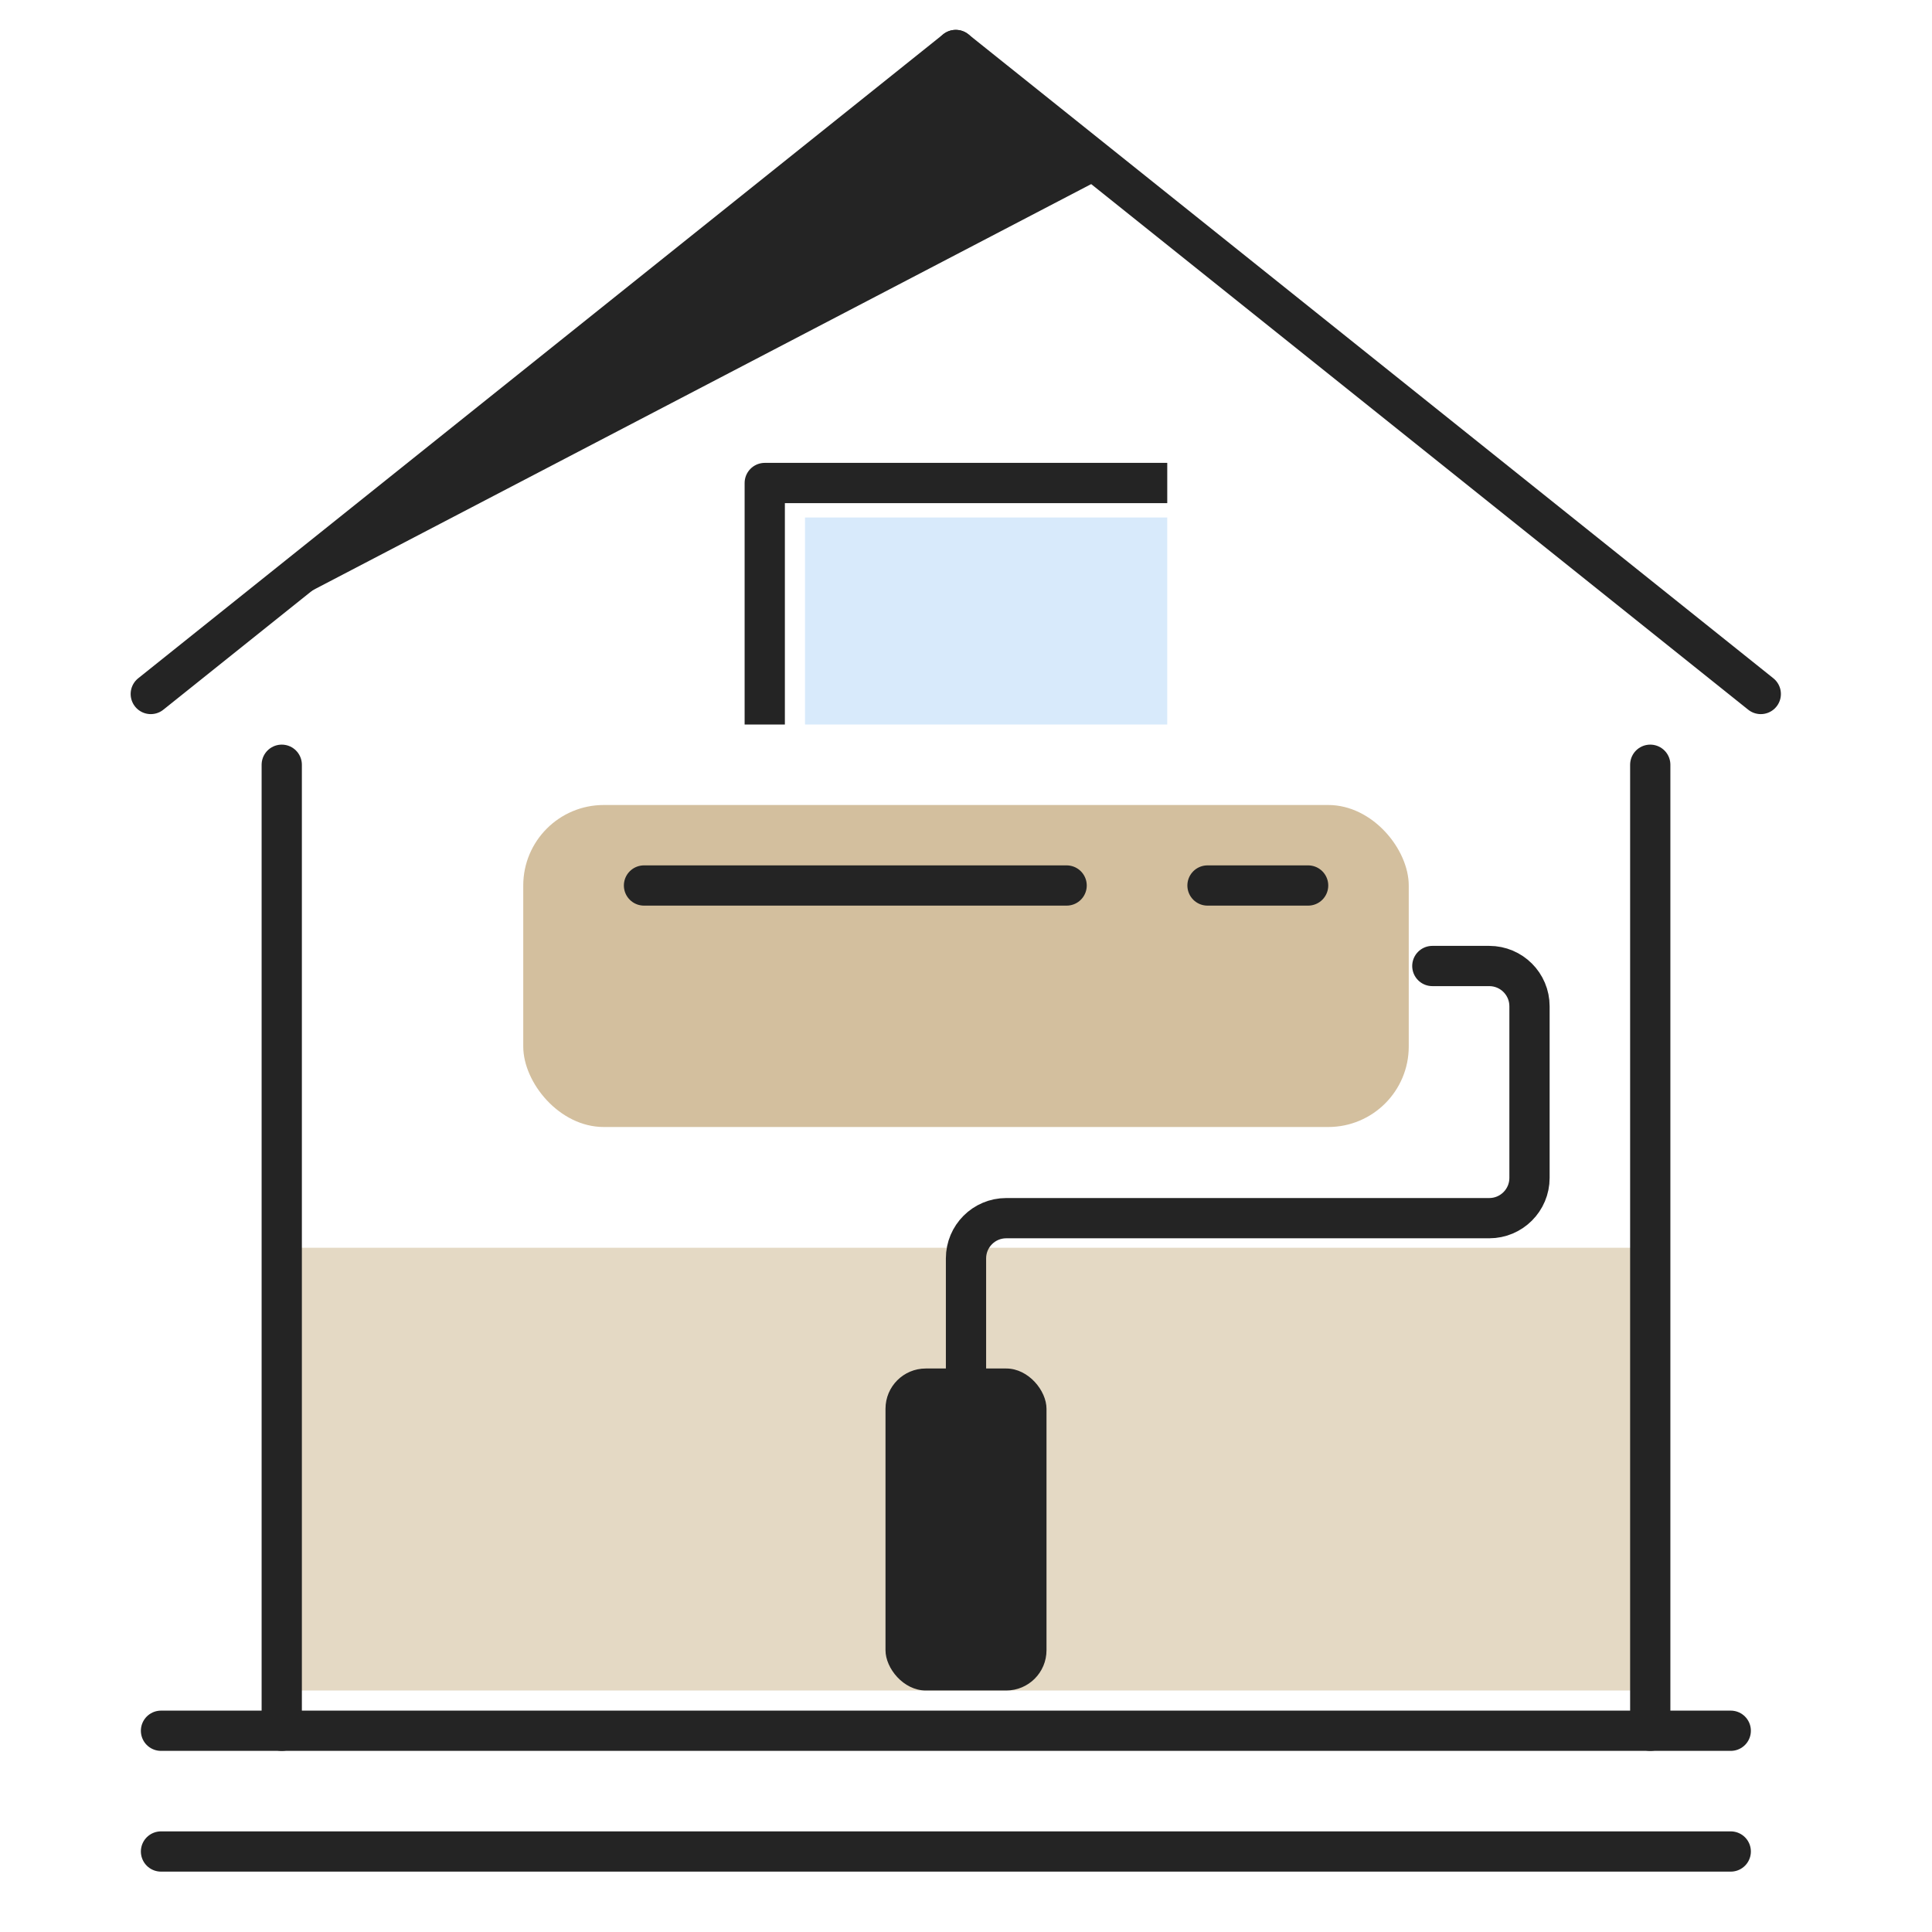
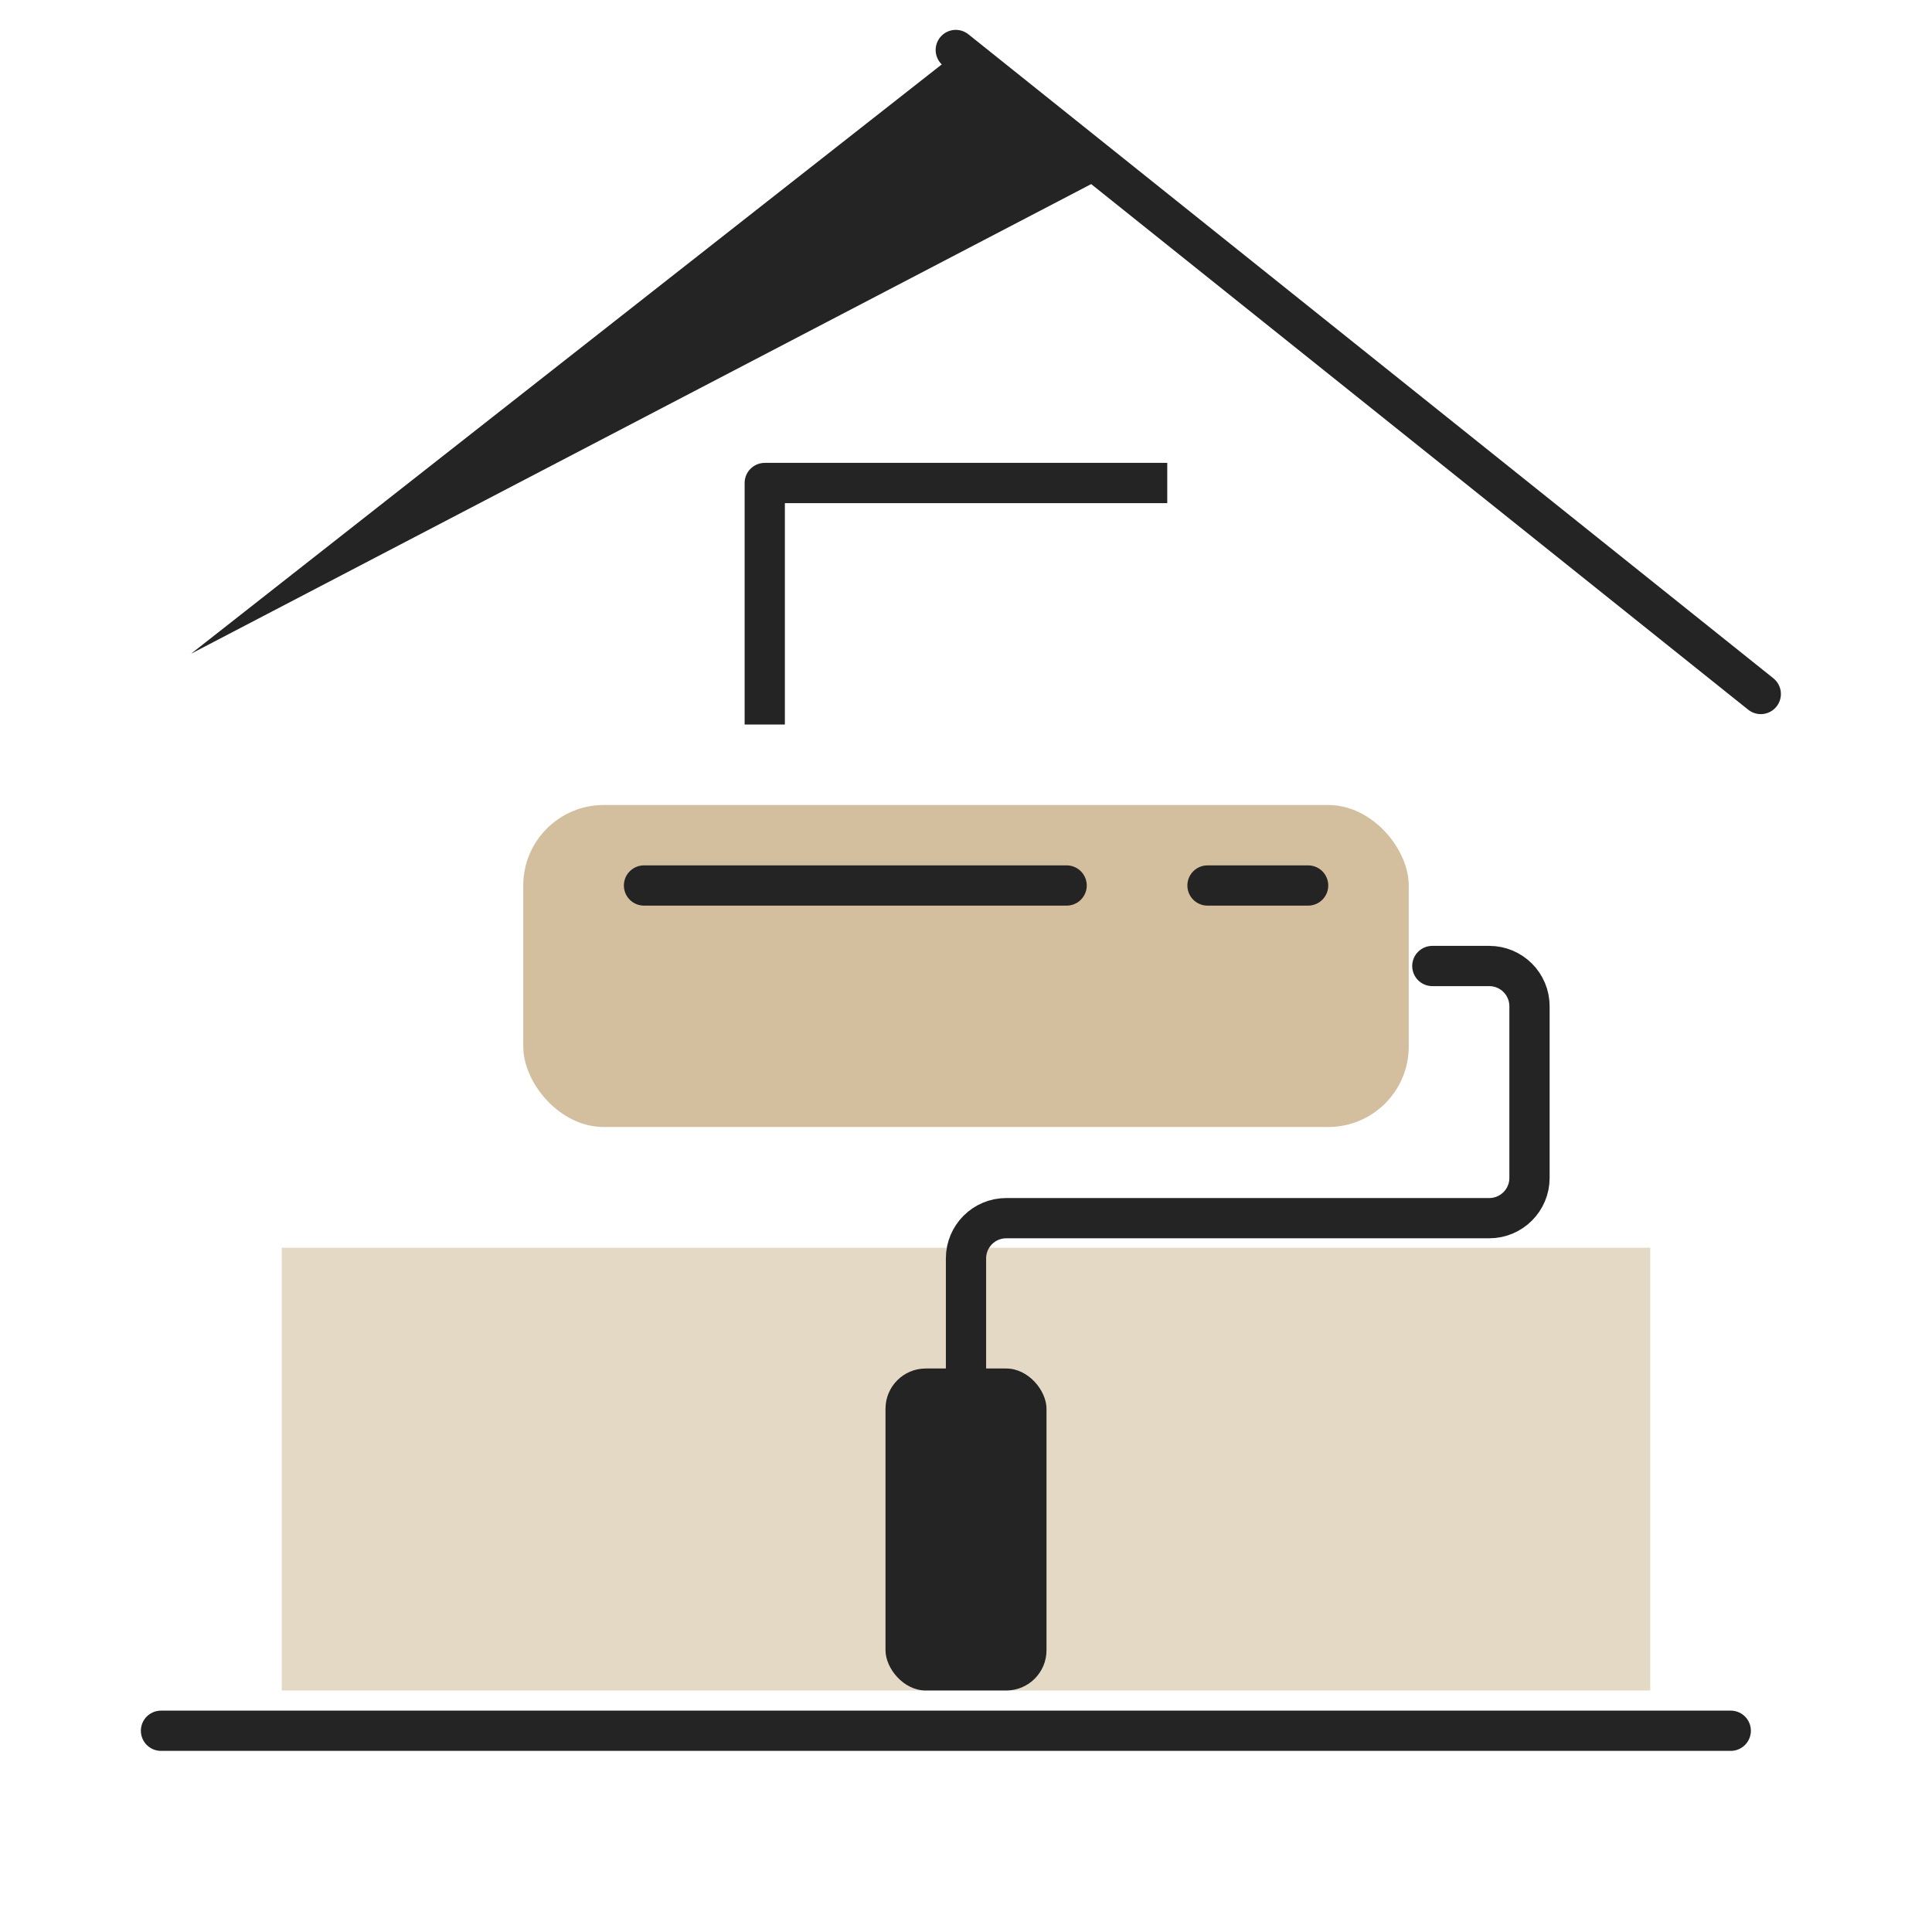
<svg xmlns="http://www.w3.org/2000/svg" width="48" height="48" viewBox="0 0 48 48" fill="none">
  <rect x="7" y="31" width="34" height="11" fill="#E4D9C4" />
-   <path d="M7 43V19" stroke="#242424" stroke-linecap="round" stroke-linejoin="round" />
-   <path d="M41 43V19" stroke="#242424" stroke-linecap="round" stroke-linejoin="round" />
  <path d="M43.746 17.242L23.746 1.242" stroke="#242424" stroke-linecap="round" stroke-linejoin="round" />
-   <path d="M3.746 17.242L23.746 1.242" stroke="#242424" stroke-linecap="round" stroke-linejoin="round" />
  <path d="M27.746 4.242L4.746 16.242L23.854 1.242L27.746 4.242Z" fill="#242424" />
  <path d="M43 43L4 43" stroke="#242424" stroke-linecap="round" />
-   <path d="M43 46L4 46" stroke="#242424" stroke-linecap="round" />
-   <rect x="20" y="12.857" width="9" height="5.143" fill="#D8EAFB" />
  <path d="M19 18V12H29" stroke="#242424" stroke-miterlimit="10" stroke-linejoin="round" />
  <rect x="13" y="20" width="22" height="8" rx="2" fill="#D3BF9E" />
  <path d="M16 22L26.5 22M30 22H32.5" stroke="#242424" stroke-linecap="round" stroke-linejoin="round" />
  <path d="M35.586 24H37C37.552 24 38 24.448 38 25V29.265C38 29.817 37.552 30.265 37 30.265H25C24.448 30.265 24 30.712 24 31.265V37" stroke="#242424" stroke-linecap="round" stroke-linejoin="round" />
  <rect x="22" y="34" width="4" height="8" rx="1" fill="#242424" />
</svg>